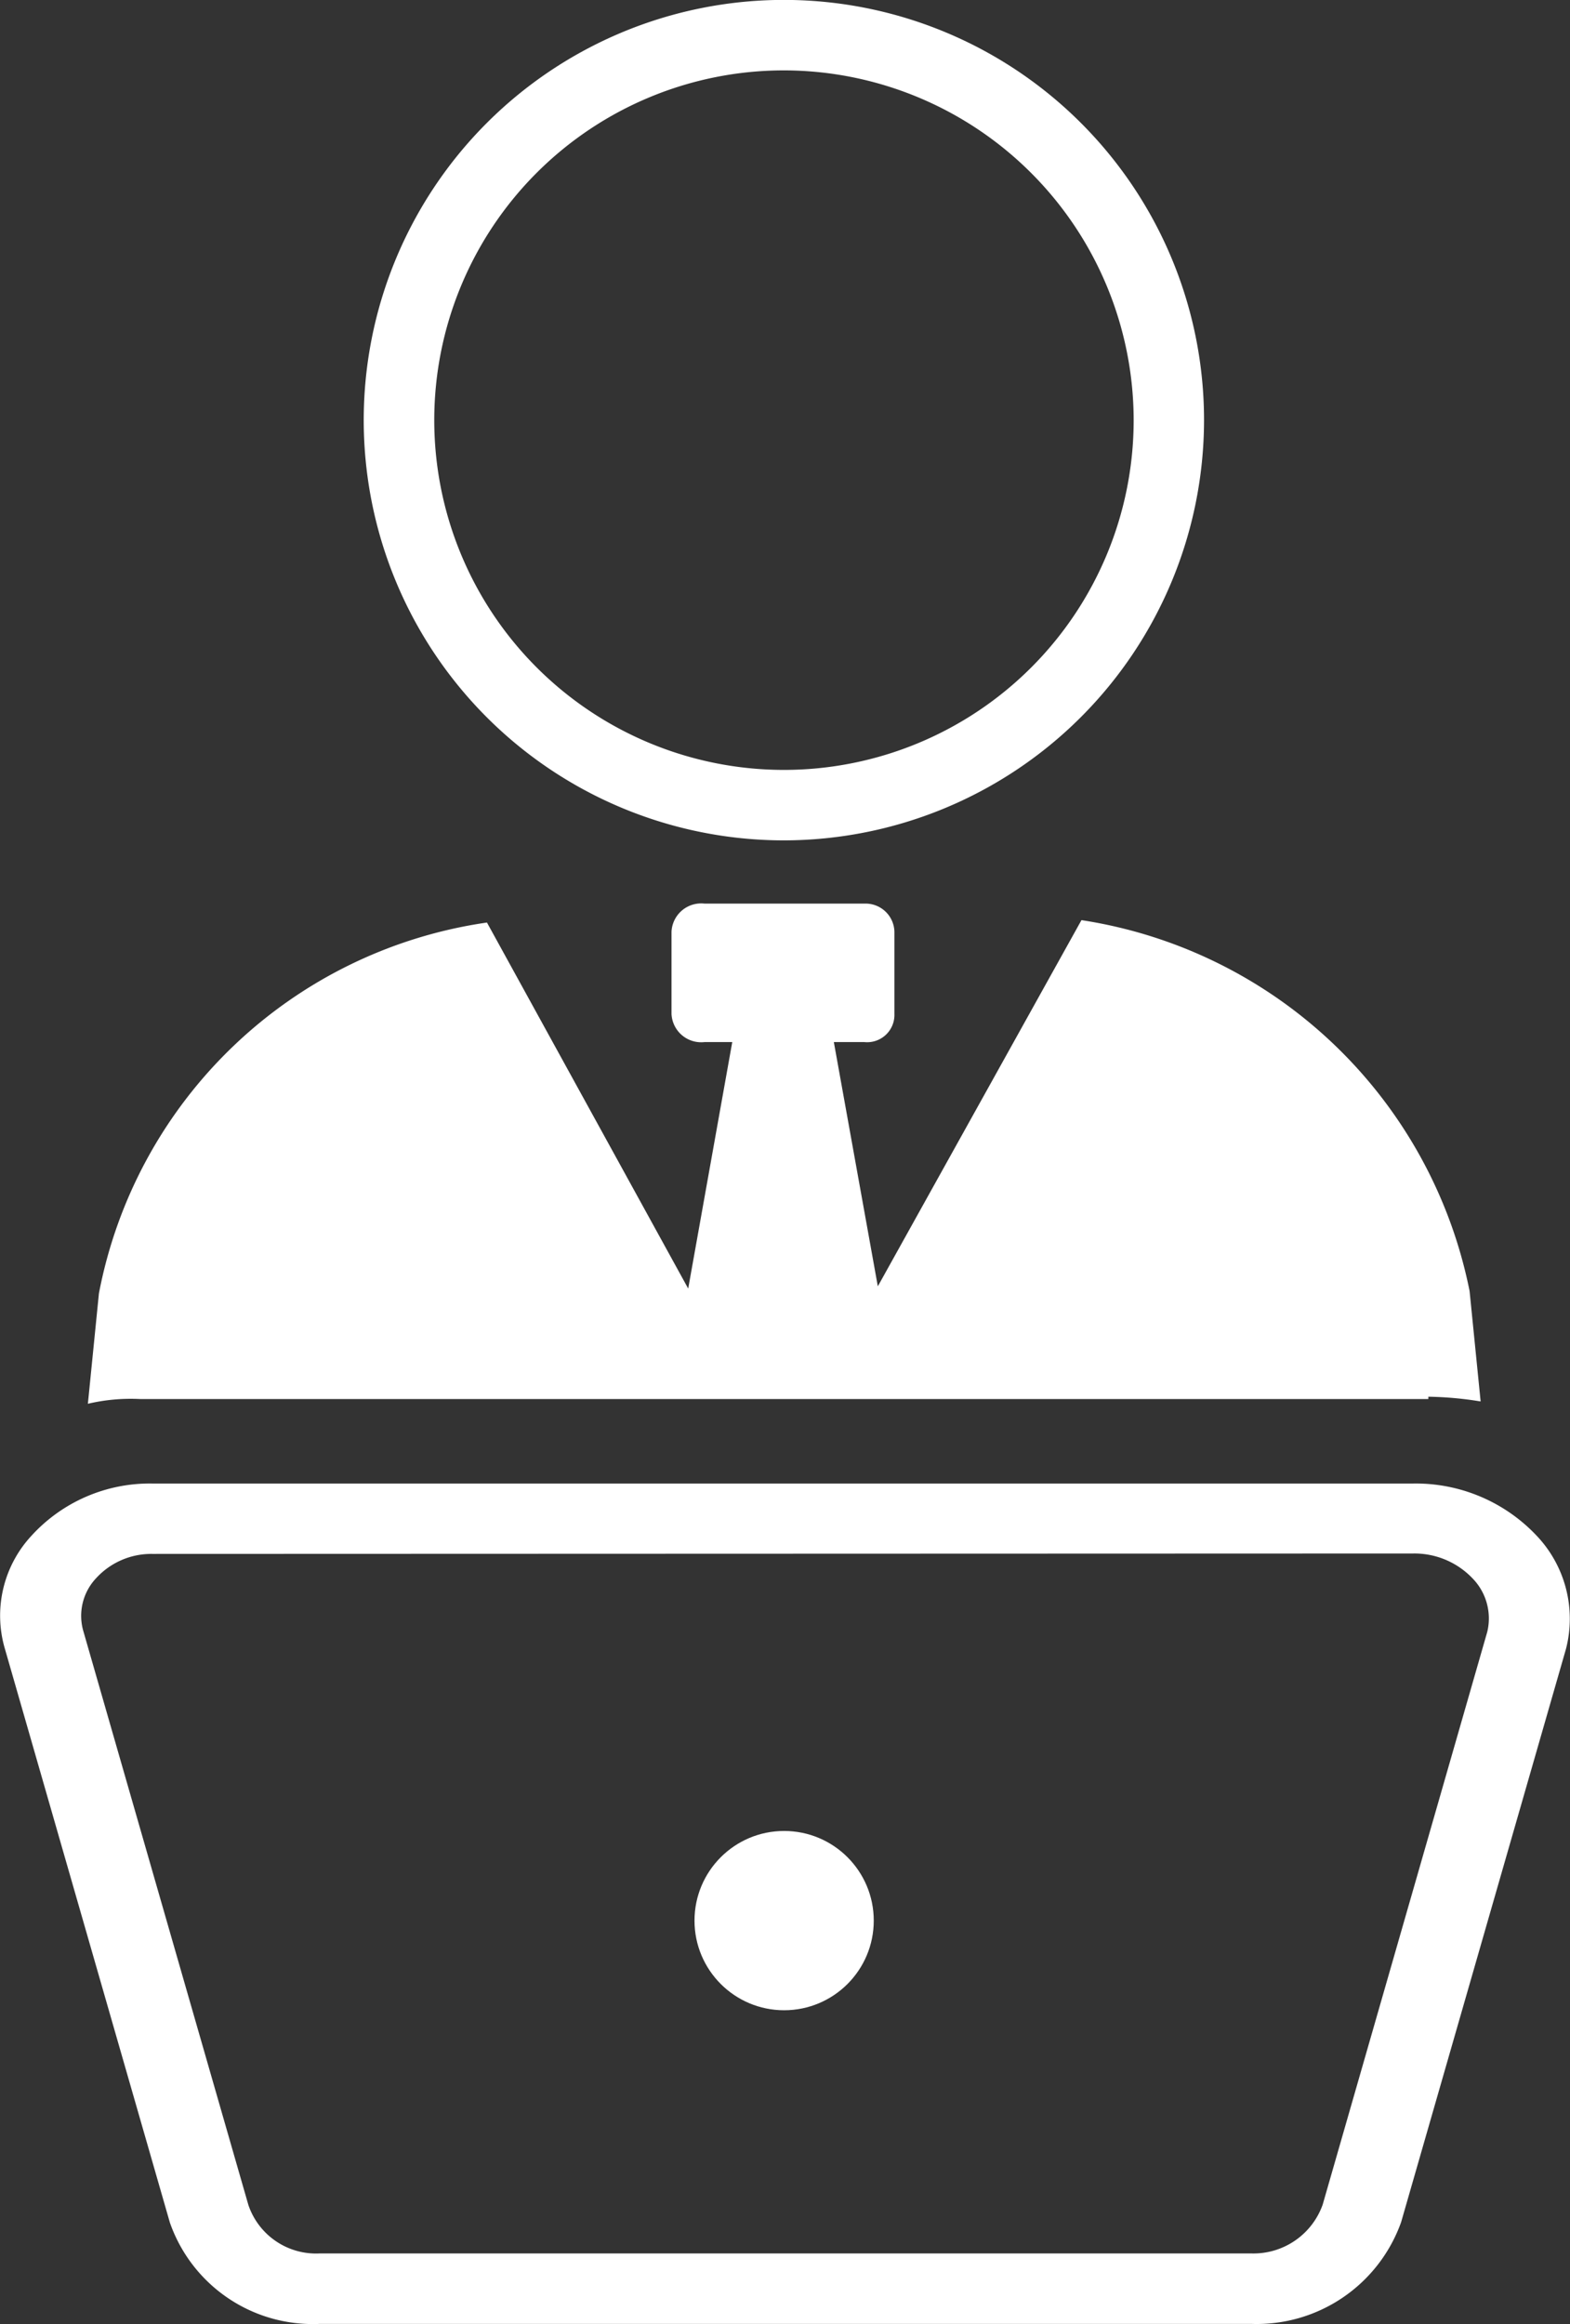
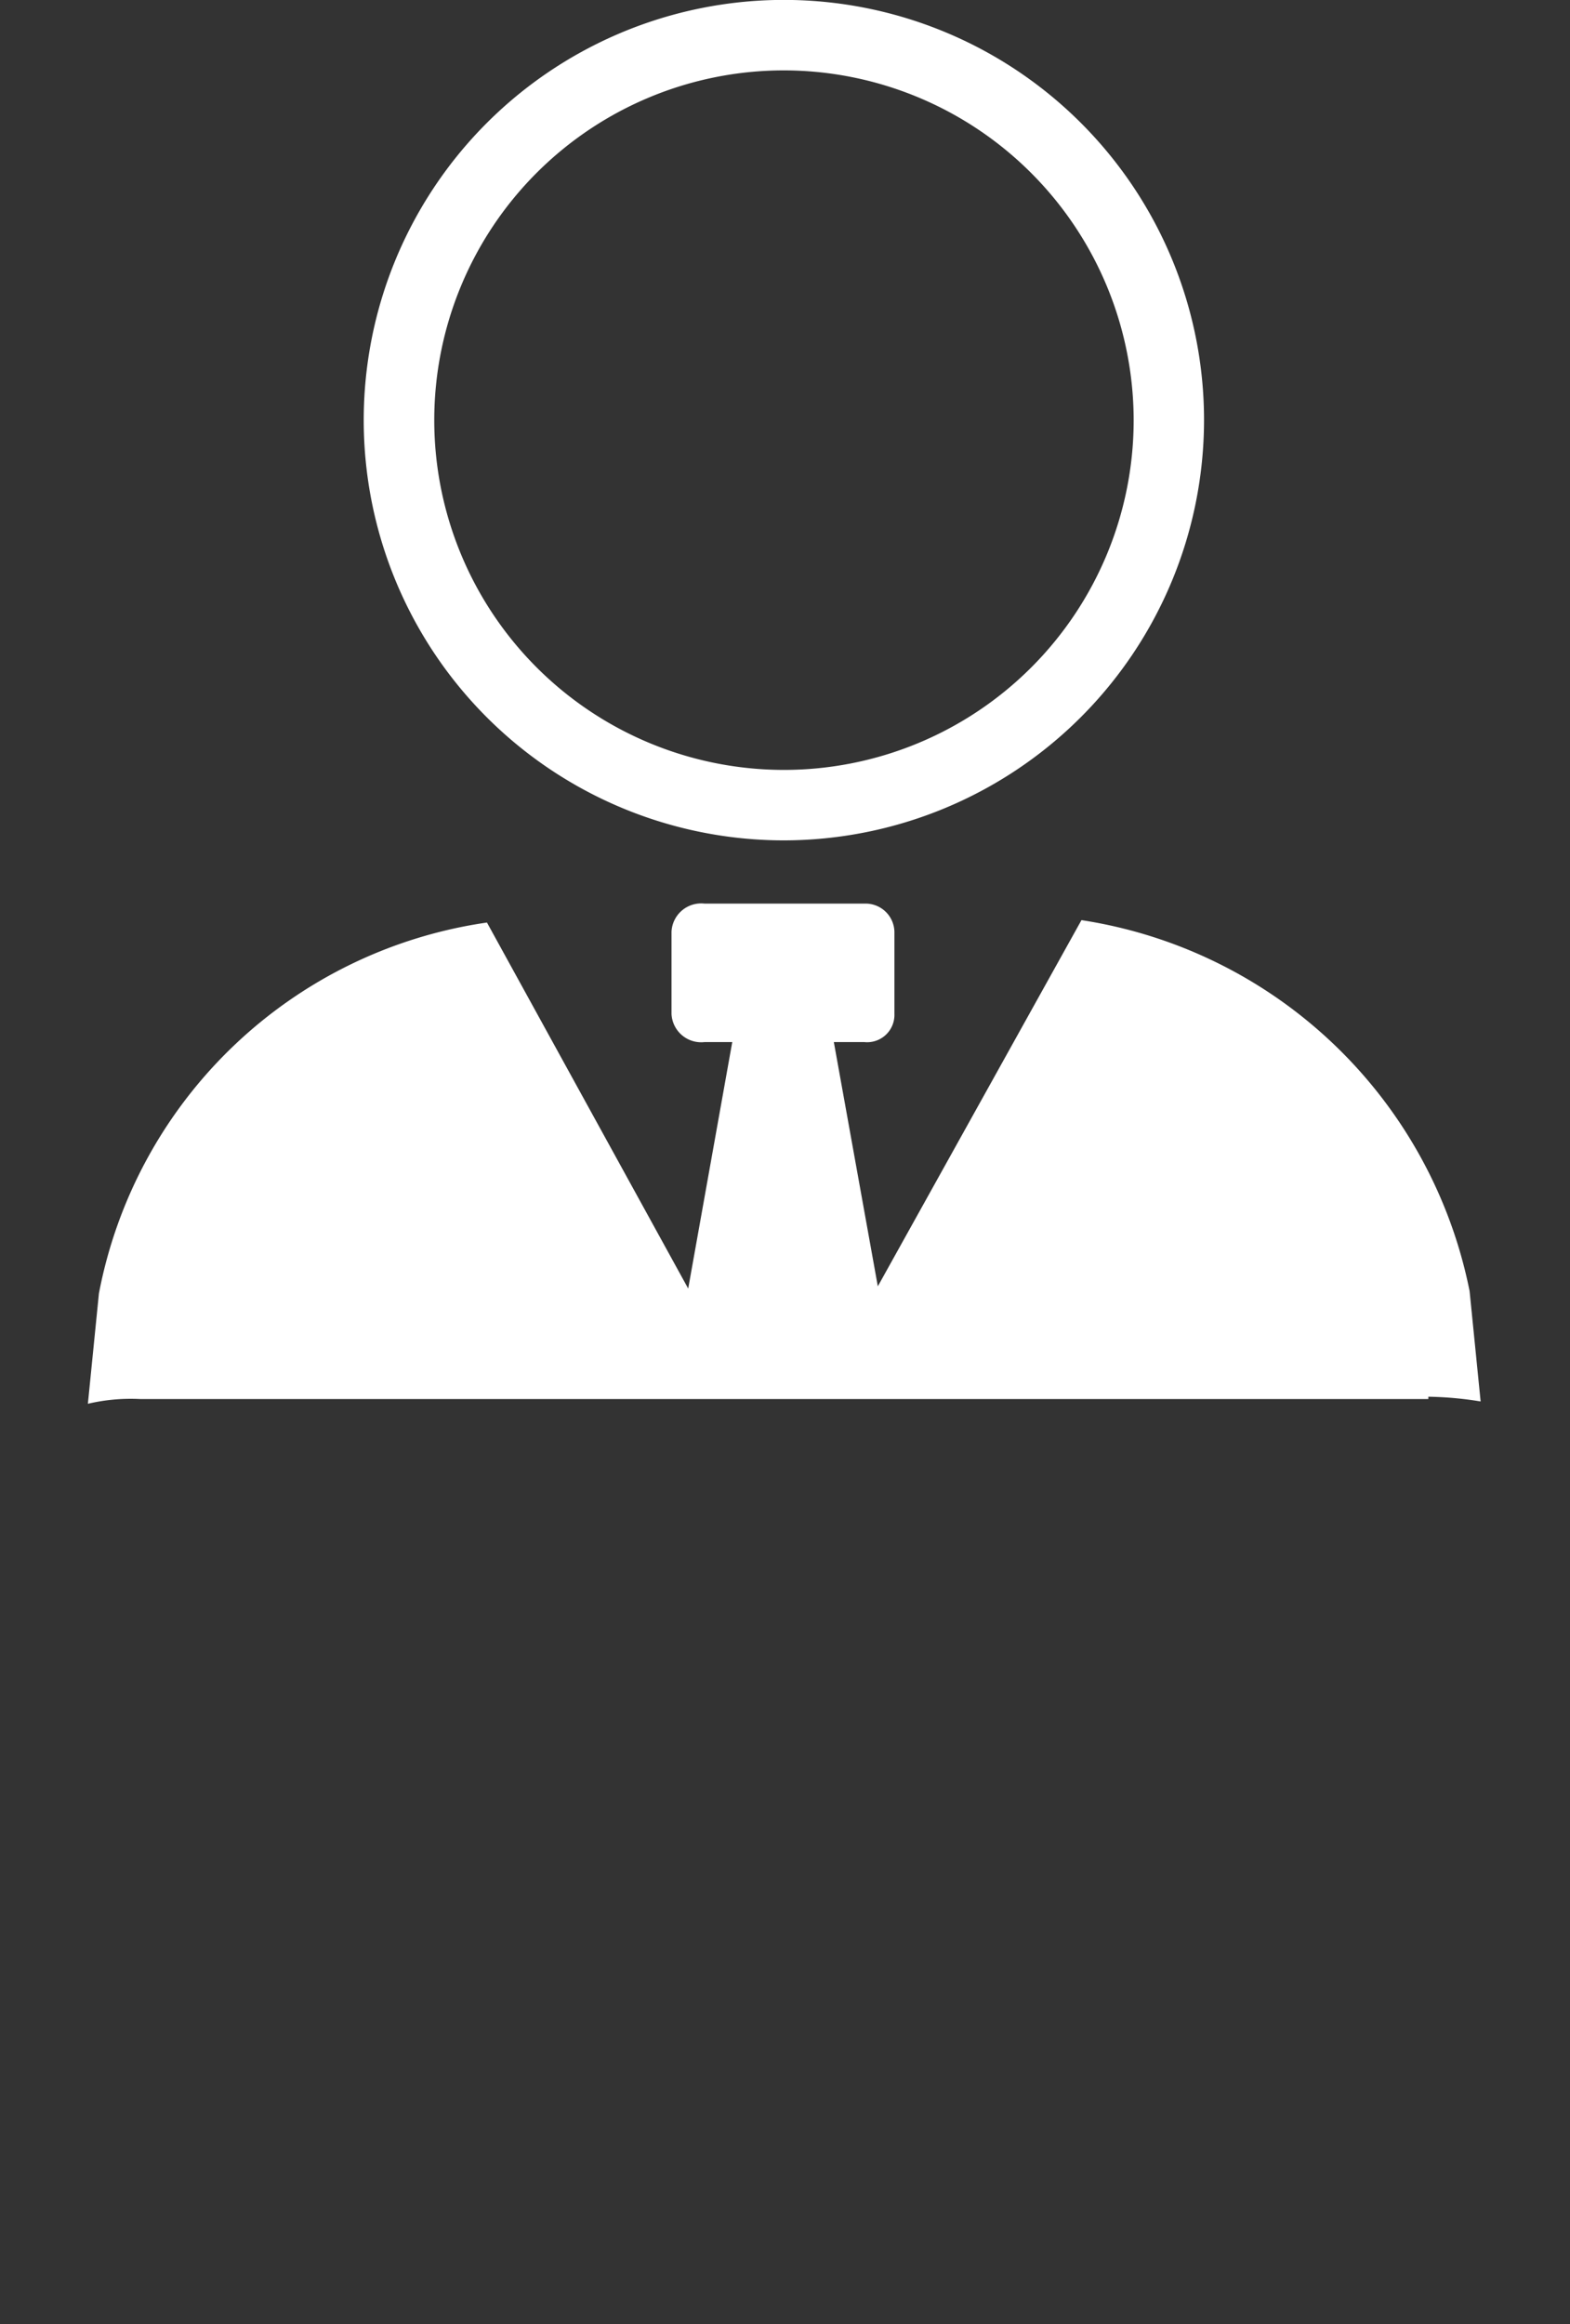
<svg xmlns="http://www.w3.org/2000/svg" width="18.919" height="28" viewBox="0 0 18.919 28">
  <rect x="0" y="0" width="18.919" height="28" fill="#333333" stroke="none" />
  <g id="Grupo_409" data-name="Grupo 409" transform="translate(-20.923 -11.334)">
    <g id="Grupo_401" data-name="Grupo 401" transform="translate(21.982 22.223)">
      <path id="Trazado_660" data-name="Trazado 660" d="M40.82,55.773a4.286,4.286,0,0,1,.63.057L41.317,54.5a5.641,5.641,0,0,0-4.677-4.469l-2.454,4.412L33.656,51.5h.365a.329.329,0,0,0,.365-.339v-.99a.348.348,0,0,0-.365-.339H32.1a.358.358,0,0,0-.4.339v.99a.358.358,0,0,0,.4.339h.332l-.531,2.97L29.476,50.06A5.569,5.569,0,0,0,24.8,54.529l-.133,1.329a2.259,2.259,0,0,1,.63-.057H40.82Z" transform="translate(-24.667 -49.834)" fill="#fff" />
    </g>
    <g id="Grupo_402" data-name="Grupo 402" transform="translate(25.307 11.334)">
      <path id="Trazado_661" data-name="Trazado 661" d="M37.13,21.459A5.063,5.063,0,1,1,42.192,16.4,5.068,5.068,0,0,1,37.13,21.459Zm0-9.277A4.214,4.214,0,1,0,41.344,16.4,4.219,4.219,0,0,0,37.13,12.182Z" transform="translate(-32.067 -11.334)" fill="#fff" />
    </g>
    <g id="Grupo_403" data-name="Grupo 403" transform="translate(20.923 29.208)">
-       <path id="Trazado_662" data-name="Trazado 662" d="M36,84.659H24.776a1.824,1.824,0,0,1-1.806-1.221l-1.986-6.906a1.415,1.415,0,0,1,.32-1.371,1.928,1.928,0,0,1,1.454-.627H37.952a2,2,0,0,1,1.48.62,1.454,1.454,0,0,1,.362,1.371l-1.987,6.908A1.848,1.848,0,0,1,36,84.659ZM22.759,75.382a.9.9,0,0,0-.68.295.661.661,0,0,0-.15.641l1.987,6.908a.861.861,0,0,0,.861.584H36a.885.885,0,0,0,.862-.589l1.983-6.9a.691.691,0,0,0-.177-.644.967.967,0,0,0-.716-.3Z" transform="translate(-20.923 -74.534)" fill="#fff" />
-     </g>
+       </g>
    <g id="Grupo_404" data-name="Grupo 404" transform="translate(29.292 33.394)">
-       <circle id="Elipse_97" data-name="Elipse 97" cx="1.08" cy="1.08" r="1.08" fill="#fff" />
-     </g>
+       </g>
  </g>
</svg>